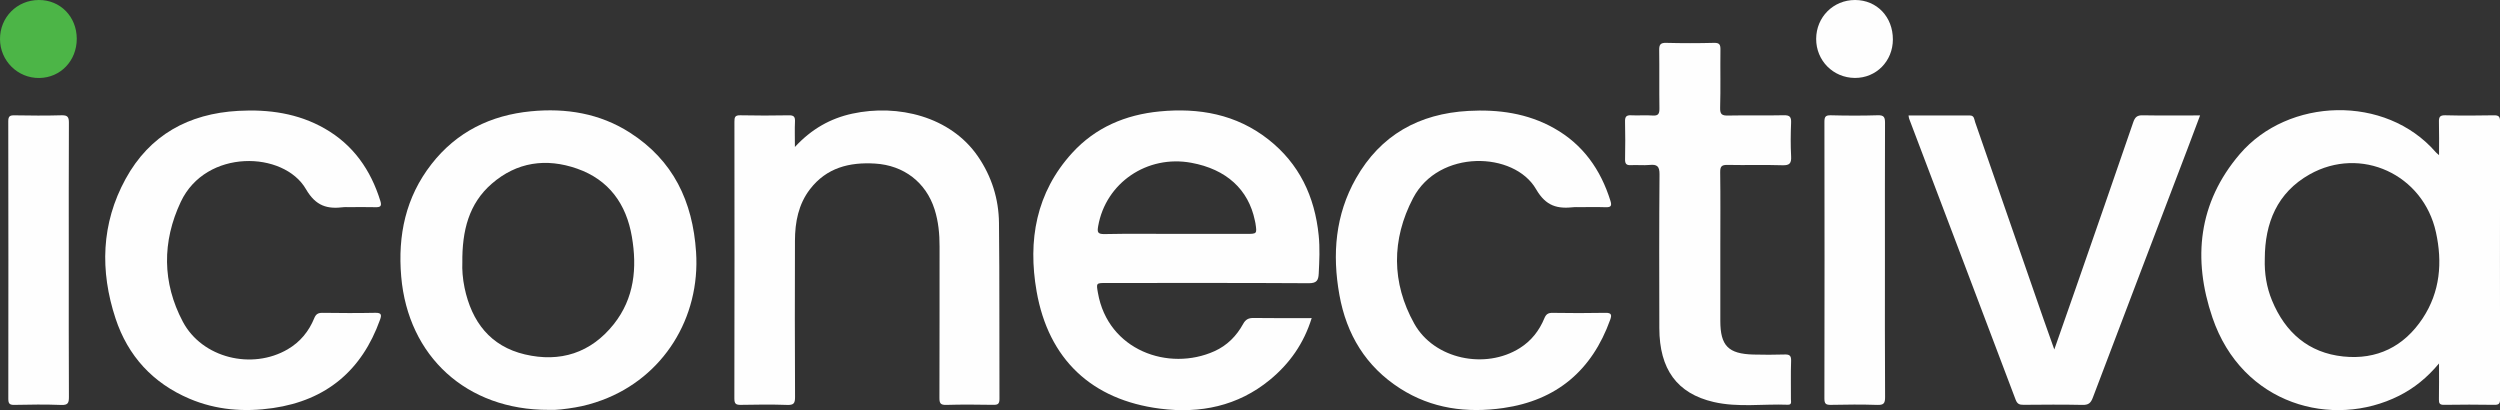
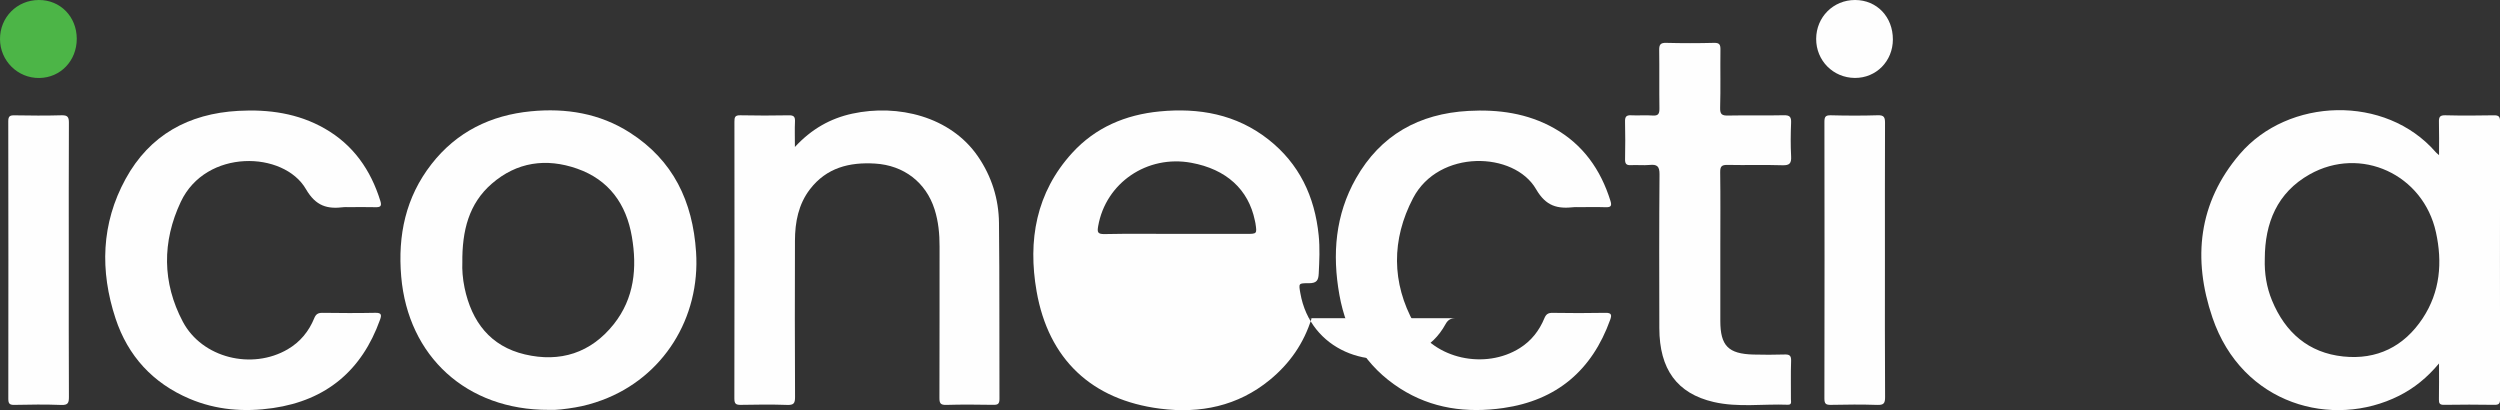
<svg xmlns="http://www.w3.org/2000/svg" version="1.1" id="Camada_1" x="0px" y="0px" viewBox="0 0 1097.31 180.02" style="enable-background:new 0 0 1097.31 180.02;" xml:space="preserve">
  <rect x="0" y="0" width="1097.31" height="180.02" fill="#333333" stroke="none" />
  <style type="text/css">
	.st0{fill:#FEFEFE;}
	.st1{fill:#4CB547;}
</style>
  <g>
    <path class="st0" d="M1070.55,68.09c0-5.28,0.09-9.87-0.04-14.45c-0.06-2.12,0.27-3.11,2.78-3.04c7.12,0.18,14.24,0.15,21.36,0.01   c2.17-0.04,2.69,0.65,2.69,2.74c-0.06,40.61-0.06,81.22,0,121.83c0,1.94-0.49,2.54-2.48,2.51c-7.37-0.12-14.74-0.12-22.12,0   c-1.92,0.03-2.27-0.66-2.24-2.38c0.1-4.95,0.04-9.9,0.04-15.78c-5.28,6.32-10.97,10.87-17.54,14.18   c-29.08,14.61-68.84,4.08-81.92-34.34c-8.75-25.69-6.25-50.38,12-71.72c21.26-24.86,63.96-26.3,86.04-0.84   C1069.36,67.09,1069.66,67.3,1070.55,68.09z M994.07,113.59c-0.2,6.35,0.77,12.49,3.18,18.32c5.8,14.03,16.03,22.97,31.27,24.56   c14.72,1.54,26.63-4.31,34.86-16.76c7.67-11.62,8.71-24.53,5.82-37.74c-5.55-25.42-32.99-38.09-55.48-25.41   C999.52,84.57,994.11,97.81,994.07,113.59z" />
-     <path class="st0" d="M575.73,139.62c-3.46,11.15-9.67,19.95-18.33,27.08c-14.11,11.61-30.68,14.91-48.2,12.67   c-30.04-3.84-48.99-21.68-54.21-51.49c-3.91-22.32-0.27-43.36,15.64-60.78c10.22-11.2,23.46-16.75,38.32-18.19   c17.28-1.67,33.62,1.21,47.69,12.23c13.66,10.7,20.44,25.13,22.16,42.14c0.57,5.6,0.3,11.2,0.02,16.81   c-0.14,2.92-0.87,4.24-4.36,4.22c-29.61-0.18-59.23-0.1-88.84-0.1c-4.53,0-4.47-0.01-3.72,4.31c4.39,25.28,31.07,34.69,51.19,25.61   c5.51-2.49,9.65-6.66,12.54-11.93c1.13-2.06,2.44-2.67,4.7-2.63C558.66,139.7,567.01,139.62,575.73,139.62z M516.31,102.66   c10.24,0,20.48,0,30.72,0c4.72,0,4.72,0,4.01-4.69c-0.06-0.37-0.16-0.73-0.23-1.1c-2.81-13.73-12.54-22.6-27.92-25.42   c-19.39-3.57-37.52,8.8-40.87,27.75c-0.46,2.6-0.34,3.61,2.81,3.54C495.32,102.52,505.82,102.66,516.31,102.66z" />
+     <path class="st0" d="M575.73,139.62c-3.46,11.15-9.67,19.95-18.33,27.08c-14.11,11.61-30.68,14.91-48.2,12.67   c-30.04-3.84-48.99-21.68-54.21-51.49c-3.91-22.32-0.27-43.36,15.64-60.78c10.22-11.2,23.46-16.75,38.32-18.19   c17.28-1.67,33.62,1.21,47.69,12.23c13.66,10.7,20.44,25.13,22.16,42.14c0.57,5.6,0.3,11.2,0.02,16.81   c-0.14,2.92-0.87,4.24-4.36,4.22c-4.53,0-4.47-0.01-3.72,4.31c4.39,25.28,31.07,34.69,51.19,25.61   c5.51-2.49,9.65-6.66,12.54-11.93c1.13-2.06,2.44-2.67,4.7-2.63C558.66,139.7,567.01,139.62,575.73,139.62z M516.31,102.66   c10.24,0,20.48,0,30.72,0c4.72,0,4.72,0,4.01-4.69c-0.06-0.37-0.16-0.73-0.23-1.1c-2.81-13.73-12.54-22.6-27.92-25.42   c-19.39-3.57-37.52,8.8-40.87,27.75c-0.46,2.6-0.34,3.61,2.81,3.54C495.32,102.52,505.82,102.66,516.31,102.66z" />
    <path class="st0" d="M240.92,179.9c-36.15,0.14-61.82-23.52-64.82-58.53c-1.55-18.07,1.95-34.78,13.27-49.31   c11.06-14.2,26.02-21.5,43.66-23.21c15.36-1.49,30.15,0.86,43.4,9.33c19.09,12.2,27.62,30.2,29.09,52.42   c1.92,28.93-14.37,55.04-41.25,65.02c-3.87,1.44-7.83,2.55-11.89,3.22C248.19,179.53,243.98,180.09,240.92,179.9z M202.93,115.31   c-0.14,2.88,0.13,6.99,0.98,11.03c3.12,14.89,11.32,25.65,26.47,29.22c15.46,3.64,28.99-0.61,39.06-13.32   c9-11.36,10.24-24.67,7.9-38.36c-2.43-14.25-10.01-24.95-24.05-29.86c-13.58-4.75-26.47-2.92-37.47,6.64   C205.8,89.38,202.79,101.2,202.93,115.31z" />
    <path class="st0" d="M348.9,64.51c7.33-7.93,15.62-12.55,25.22-14.63c19.97-4.32,43.1,1.23,55.13,18.79   c6.04,8.81,9.12,18.67,9.23,29.2c0.28,25.74,0.1,51.48,0.21,77.23c0.01,2.24-0.76,2.63-2.76,2.59c-6.87-0.11-13.75-0.18-20.62,0.03   c-2.62,0.08-2.98-0.87-2.97-3.16c0.08-22.12,0.03-44.24,0.06-66.36c0.01-5.52-0.5-10.96-2.17-16.25   c-3.77-11.92-13.53-19.37-26.06-20.15c-11.34-0.71-21.4,1.82-28.65,11.26c-5.08,6.62-6.57,14.45-6.59,22.57   c-0.07,22.87-0.08,45.74,0.04,68.61c0.01,2.76-0.57,3.59-3.44,3.49c-6.74-0.24-13.5-0.16-20.24-0.03   c-2.18,0.04-2.96-0.34-2.96-2.79c0.09-40.49,0.07-80.98,0.03-121.47c0-1.9,0.19-2.89,2.53-2.84c7.12,0.16,14.25,0.14,21.37,0.01   c2.18-0.04,2.78,0.67,2.68,2.76C348.78,56.73,348.9,60.09,348.9,64.51z" />
    <path class="st0" d="M152.76,90.92c-0.62,0-1.26-0.07-1.87,0.01c-7.24,0.91-12.25-0.42-16.62-7.94   c-9.72-16.75-43.86-17.82-54.91,5.59c-8.23,17.43-8.18,35.5,0.88,52.6c8.47,15.98,30.35,21.28,46.01,12.15   c5.49-3.2,9.31-7.86,11.69-13.68c0.72-1.77,1.68-2.36,3.59-2.34c7.74,0.11,15.49,0.15,23.23-0.01c2.81-0.06,2.76,1.06,2.03,3.08   c-7.97,22.2-23.49,35.28-46.91,38.72c-12.58,1.84-24.95,0.91-36.73-4.1c-16.04-6.83-27-18.74-32.43-35.21   c-6.89-20.89-6.31-41.67,4.39-61.22c10.58-19.33,27.71-28.71,49.49-29.91c13.3-0.73,26.16,1.04,37.91,7.75   c12.55,7.17,20.23,18.18,24.45,31.83c0.72,2.33-0.08,2.76-2.22,2.7C160.76,90.82,156.76,90.92,152.76,90.92z" />
    <path class="st0" d="M692.74,90.92c-0.62,0-1.26-0.06-1.87,0.01c-7.17,0.79-12.25-0.29-16.65-7.89   c-9.62-16.65-42.71-17.6-53.97,3.89c-9.52,18.16-9.52,37.18,0.52,55.15c8.71,15.6,31.18,20.25,46.33,10.69   c5.03-3.17,8.52-7.64,10.76-13.07c0.72-1.75,1.62-2.41,3.56-2.38c7.74,0.12,15.49,0.15,23.23-0.01c2.69-0.05,2.87,0.91,2.1,3.04   c-7.97,22.19-23.46,35.37-46.89,38.74c-16.02,2.3-31.41,0.32-45.31-8.58c-15.05-9.64-23.55-23.71-26.66-41.1   c-3.19-17.81-1.8-35.13,7.28-51.13c10.81-19.04,27.7-28.4,49.32-29.6c13.16-0.73,25.88,1,37.58,7.56   c12.76,7.16,20.52,18.21,24.81,31.97c0.7,2.24,0.07,2.82-2.16,2.74C700.74,90.82,696.74,90.92,692.74,90.92z" />
-     <path class="st0" d="M965.67,50.66c-1.94,5.16-3.71,9.91-5.51,14.64c-13.88,36.42-27.79,72.82-41.58,109.27   c-0.9,2.38-1.93,3.2-4.5,3.15c-8.62-0.19-17.24-0.11-25.86-0.04c-1.83,0.02-2.8-0.34-3.53-2.3   c-15.51-41.11-31.13-82.17-46.71-123.25c-0.13-0.33-0.14-0.71-0.28-1.46c9.08,0,18.04-0.02,26.99,0.02   c1.9,0.01,1.84,1.75,2.26,2.96c9.97,28.68,19.91,57.36,29.87,86.04c1.51,4.34,3.07,8.67,4.86,13.71c3.26-9.3,6.32-17.98,9.34-26.68   c8.46-24.33,16.93-48.65,25.29-73.01c0.77-2.25,1.69-3.15,4.15-3.1C948.68,50.76,956.91,50.66,965.67,50.66z" />
    <path class="st0" d="M755.09,108.96c0,10.62-0.01,21.25,0,31.87c0.01,10.93,3.48,14.5,14.55,14.79c4.5,0.12,9,0.12,13.5-0.02   c2.16-0.07,3.11,0.31,3.02,2.8c-0.21,5.62-0.04,11.25-0.08,16.87c-0.01,0.99,0.53,2.45-1.4,2.38c-10.83-0.43-21.79,1.28-32.5-1.2   c-16.09-3.73-23.82-14.37-23.86-32.43c-0.05-22.5-0.11-44.99,0.08-67.49c0.03-3.59-1.09-4.44-4.34-4.13   c-2.73,0.26-5.5-0.06-8.24,0.09c-2,0.11-2.58-0.65-2.54-2.59c0.11-5.5,0.12-11-0.01-16.5c-0.05-2.07,0.48-2.91,2.68-2.79   c3.12,0.17,6.26-0.14,9.37,0.1c2.62,0.21,3.08-0.84,3.04-3.18c-0.13-8.5,0.03-17-0.1-25.49c-0.04-2.38,0.5-3.29,3.07-3.22   c6.99,0.18,14,0.18,20.99,0c2.47-0.06,2.85,0.84,2.82,3.01c-0.11,8.5,0.11,17-0.13,25.49c-0.08,2.95,0.86,3.46,3.54,3.4   c8.12-0.17,16.25,0.06,24.37-0.13c2.73-0.07,3.34,0.8,3.23,3.36c-0.2,4.87-0.25,9.76,0.01,14.62c0.16,3.03-0.56,4.08-3.81,3.97   c-7.99-0.26-16,0.02-23.99-0.15c-2.54-0.05-3.37,0.5-3.33,3.21C755.19,86.72,755.09,97.84,755.09,108.96z" />
    <path class="st0" d="M30.19,114.25c0,19.98-0.05,39.96,0.06,59.94c0.01,2.64-0.39,3.67-3.37,3.55c-6.86-0.27-13.73-0.18-20.6-0.03   c-2.18,0.05-2.63-0.67-2.63-2.72C3.7,134.4,3.7,93.81,3.63,53.23c0-2.23,0.72-2.65,2.76-2.61c6.87,0.12,13.74,0.18,20.6-0.02   c2.7-0.08,3.27,0.77,3.25,3.34C30.14,74.04,30.19,94.14,30.19,114.25z" />
    <path class="st0" d="M827.34,114.32c0,19.98-0.06,39.96,0.07,59.94c0.02,2.8-0.64,3.56-3.46,3.46c-6.74-0.23-13.49-0.16-20.23-0.02   c-2.18,0.04-2.96-0.34-2.95-2.79c0.09-40.46,0.08-80.92,0.01-121.38c0-2.23,0.44-2.99,2.83-2.93c6.86,0.18,13.74,0.21,20.6-0.01   c2.8-0.09,3.18,0.96,3.17,3.42C827.3,74.11,827.34,94.22,827.34,114.32z" />
    <path class="st0" d="M830.83,17.34c-0.02,9.52-7.33,16.92-16.67,16.87c-9.54-0.05-17.03-7.61-17-17.15   C797.19,7.48,804.7-0.02,814.25,0C823.8,0.02,830.85,7.4,830.83,17.34z" />
    <path class="st1" d="M33.69,17c0.02,9.65-7.1,17.11-16.44,17.23C7.79,34.36,0.04,26.7,0,17.19C-0.04,7.58,7.45,0.03,17.05,0   C26.49-0.03,33.67,7.31,33.69,17z" />
  </g>
</svg>